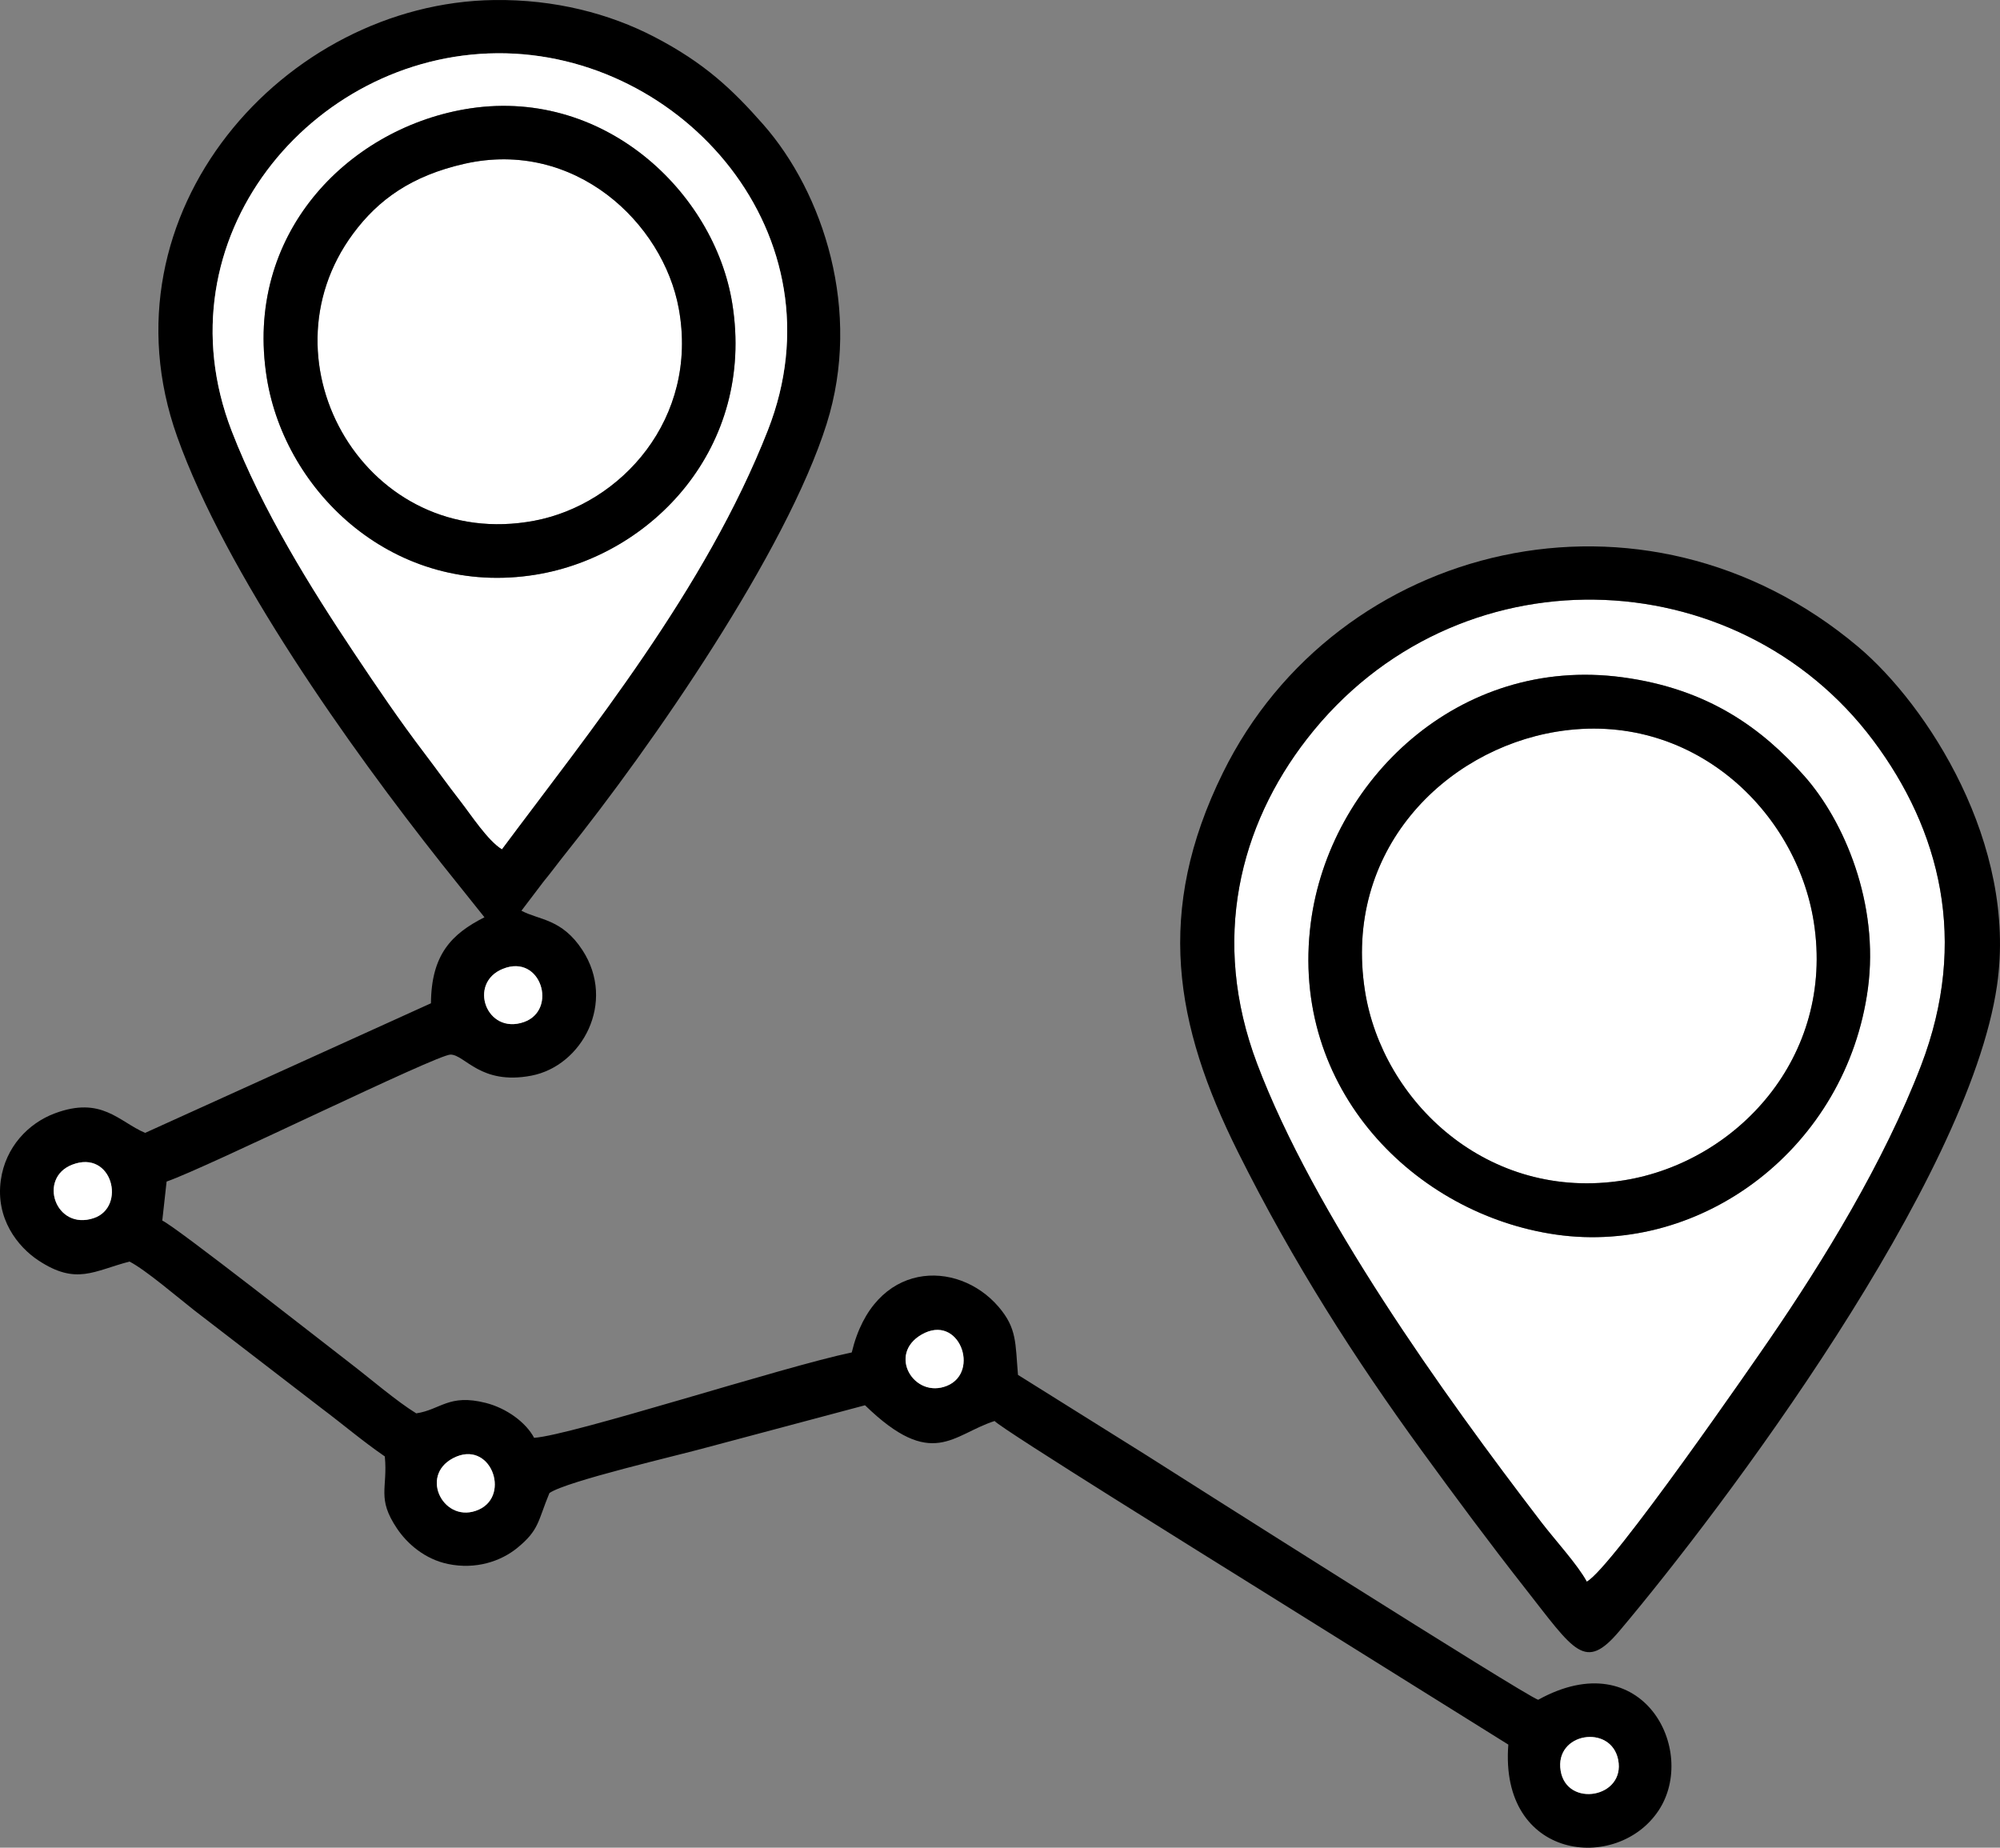
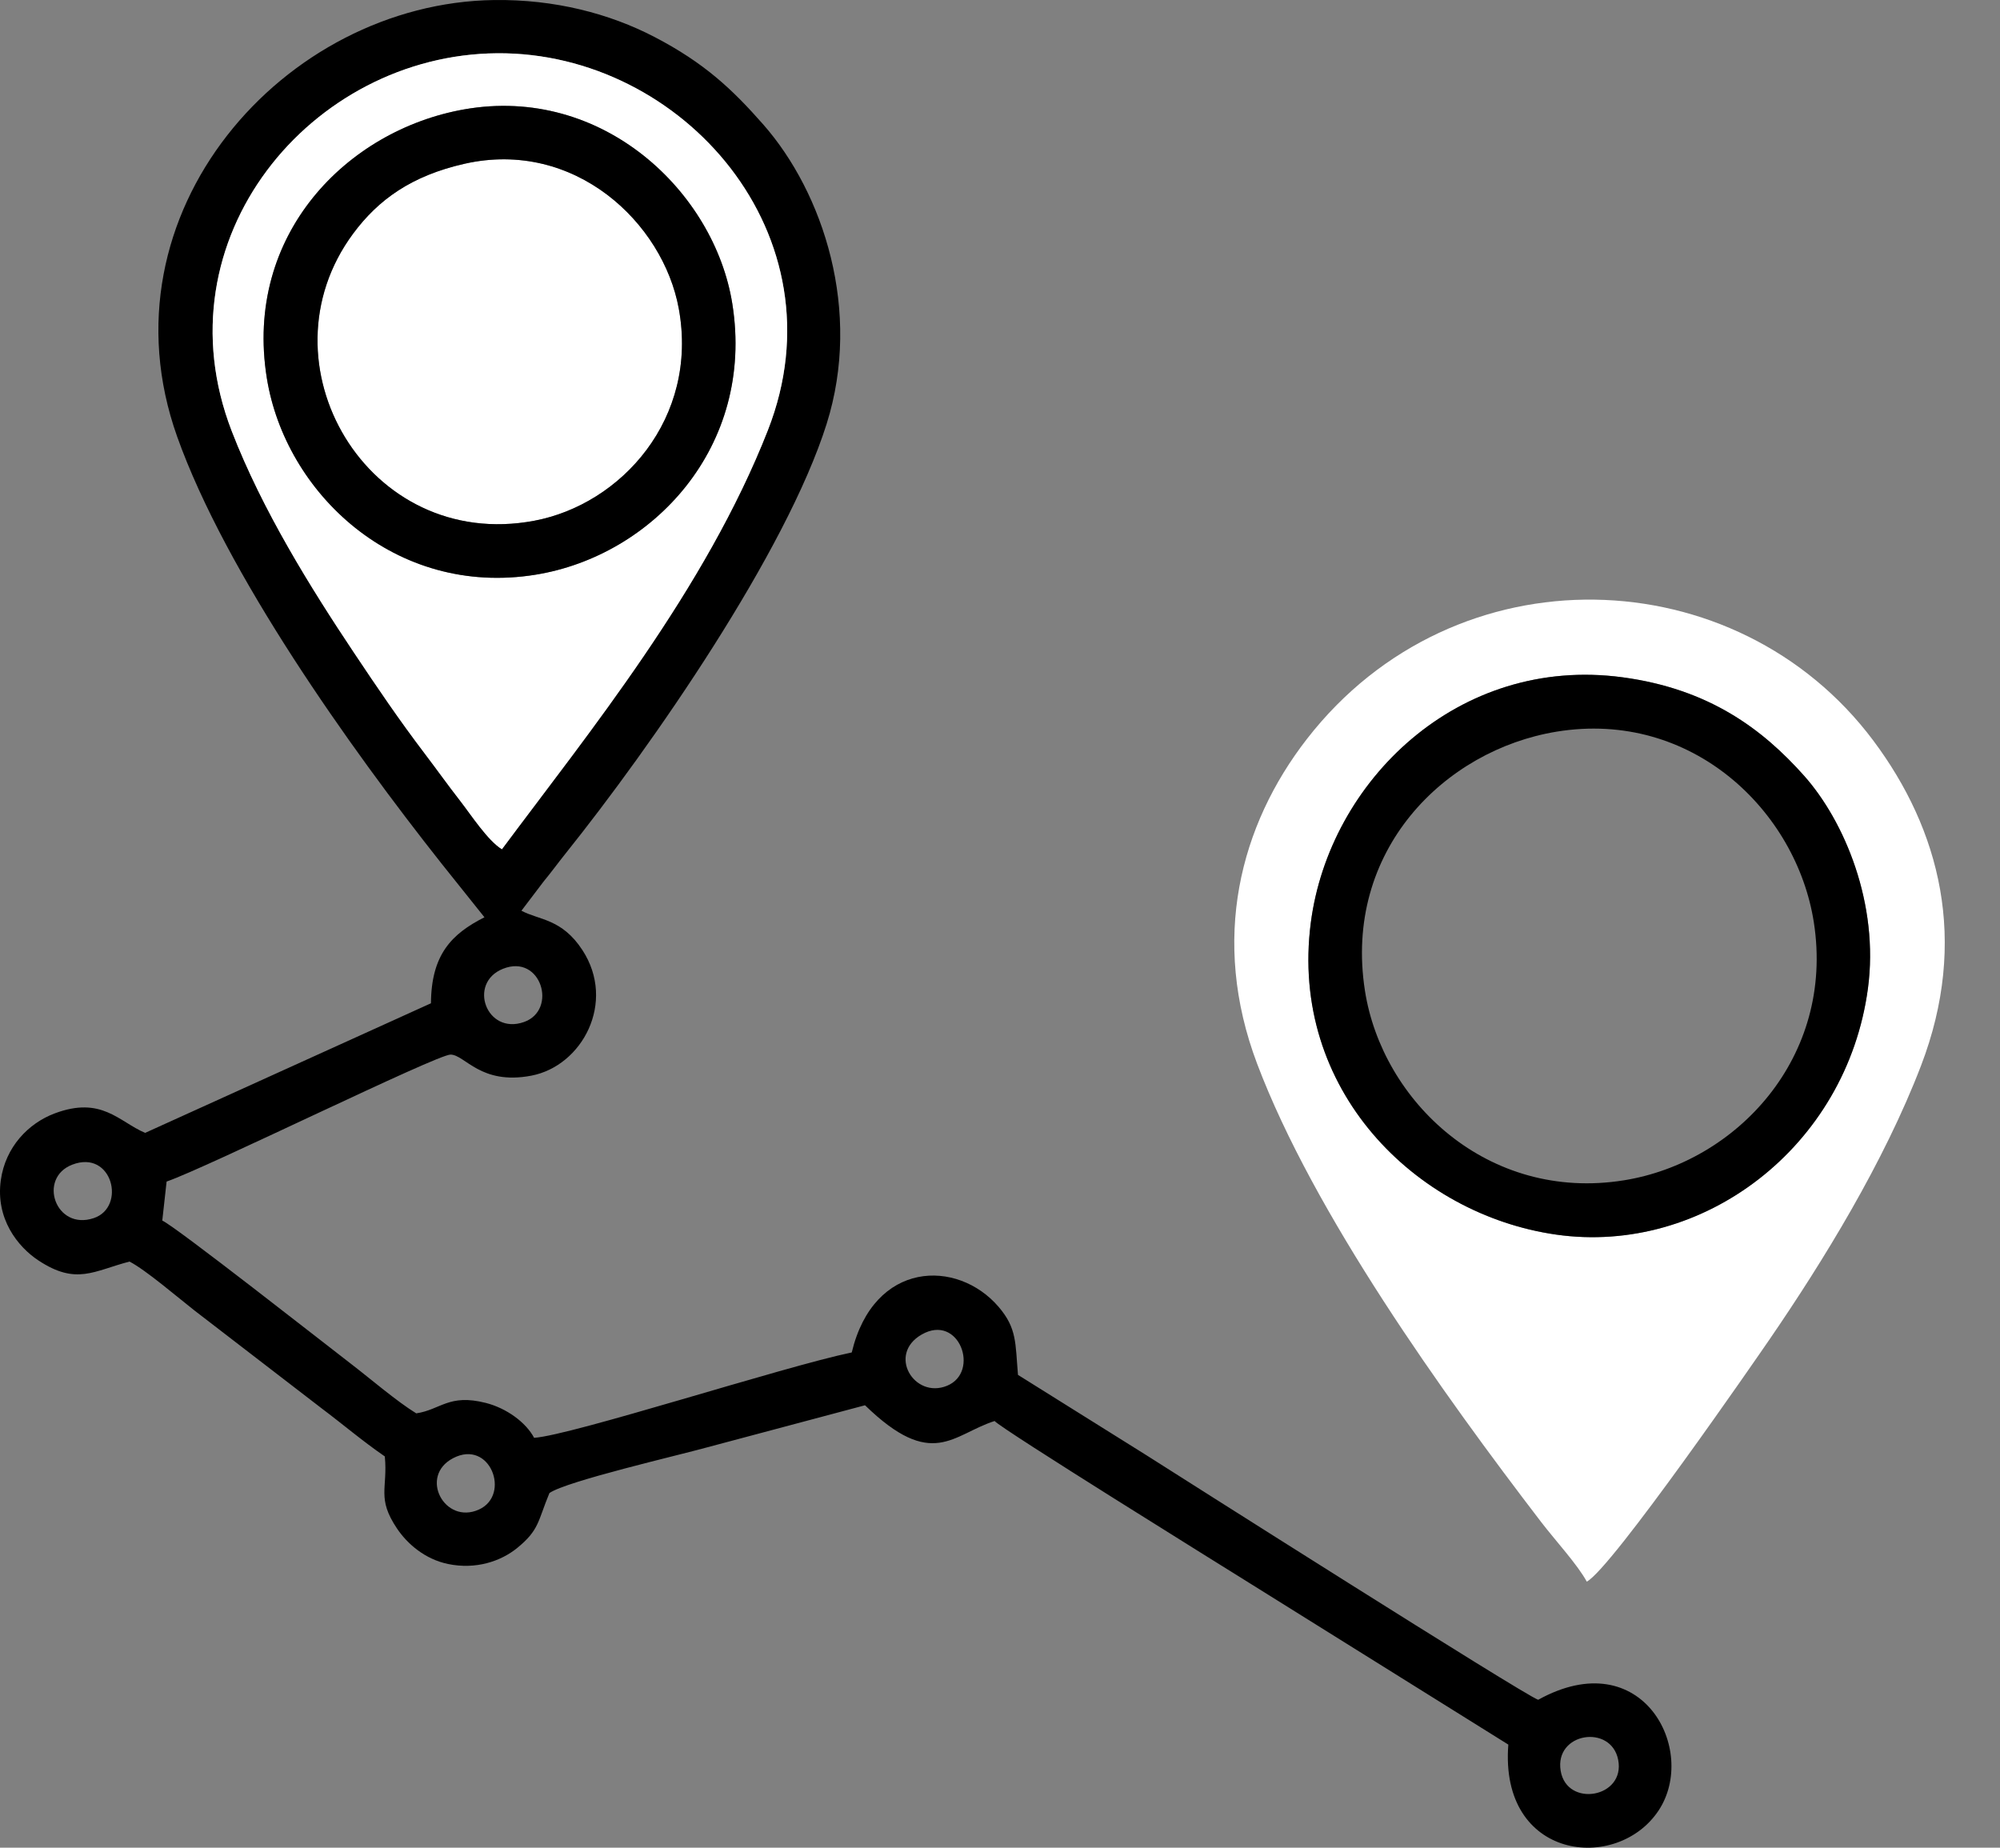
<svg xmlns="http://www.w3.org/2000/svg" xml:space="preserve" width="218.323" height="201.698" style="shape-rendering:geometricPrecision;text-rendering:geometricPrecision;image-rendering:optimizeQuality;fill-rule:evenodd;clip-rule:evenodd" viewBox="0 0 3729.878 3445.846">
  <rect x="0" y="0" width="3729.878" height="3445.846" fill="#808080" stroke="none" />
  <defs>
    <style>.fil0{fill:#000}.fil1{fill:#fff}</style>
  </defs>
  <g id="Ebene_x0020_1">
    <g id="_3029033915968">
      <path d="M2910.571 3302.52c-11.939-71.615 93.982-87.648 107.206-20.727 14.05 71.091-95.68 89.881-107.206 20.727zm-2065.61-583.09c69.322-36.308 108.297 68.716 48.085 95.842-63.795 28.74-112.469-62.11-48.085-95.842zm873.836-230.567c69.872-40.176 109.666 69.93 47.427 95.486-61.142 25.112-111.965-58.39-47.427-95.486zM134.85 2171.983c74.785-28.694 101.007 79.312 39.988 99.736-71.33 23.872-105.03-74.772-39.988-99.735zm803.19-365.254c71.266-28.527 102.395 77.039 39.045 99.309-69.871 24.55-105.424-72.739-39.045-99.31zm-2.002-222.987c-26.377-16.11-57.584-64.319-77.472-89.863-23.962-30.78-42.92-57.635-67.275-89.688-46.42-61.096-87.506-121.618-131.691-187.854-79.441-119.08-170.15-264.358-227.404-412.346C293.51 445.516 580.41 101.814 927.326 99.322c345.439-2.48 646.814 340.221 504.779 702.79-116.343 296.965-334.455 564.473-496.068 781.63zm77.123 61.045c15.535-18.823 26.577-34.268 40.808-52.038 162.737-203.144 412.301-563.343 487.642-802.17 66.481-210.77-6.193-431.278-118.474-558.778-57.487-65.28-109.324-114.36-202.564-162.879C1136.78 25.324 1034.326-1.466 921.573.058 530.232 5.346 181.907 397.017 330.33 814.122c90.67 254.788 321.715 579.815 493.207 796.488l79.951 100.058c-61.122 30.87-99.128 69.4-99.787 160.38l-533.067 241.718c-49.235-21.14-81.23-69.174-168.728-36.308-48.951 18.39-91.826 62.595-100.414 124.621-9.911 71.602 31.382 123.982 70.208 149.59 70.73 46.659 103.177 19.43 169.871 2.06 30.484 15.813 89.727 66.695 120.734 90.954l236.437 181.965c40.156 30.135 77.245 61.846 118.913 90.496 5.837 59.805-15.536 77.394 22.657 134.332 19.371 28.863 52.29 57.37 95.332 66.288 51.391 10.647 98.18-4.766 129.16-30.103 41.009-33.544 37.948-49.345 59.83-102.202 31.685-22.186 239.976-70.162 293.583-85.097l294.99-78.627c125.575 122.018 163.265 54.49 241.68 29.353 12.965 15.155 424.116 270.169 478.362 304.113l479.693 299.355c-16.872 215.703 202.944 239.717 280.28 122.851 73.991-111.803-29.948-314.018-224.62-206.424-27.262-9.389-676.936-421.916-730.569-456.054l-239.555-149.855c-5.089-59.45-1.75-86.77-36.14-126.88-76.91-89.721-232.815-86.7-273.875 85.02-127.688 26.492-521.419 154.425-592.368 159.236-15.49-29.154-51.831-55.427-90.321-65.165-68.82-17.401-83.8 12.676-129.496 19.527-36.683-22.548-85.466-64.52-119.959-90.993-45.625-35.016-330.42-258.785-353.684-268.51l8.059-72.79c74.953-25.763 504.668-237.366 529.676-236.817 27.107.594 55.795 57.345 150.417 39.349 94.99-18.06 158.778-136.812 95.415-234.132-38.432-59.037-81.223-55.88-113.76-73.513l40.718-53.62z" class="fil0" />
      <path d="M3483.536 1843.702c-39.814 295.396-307.536 497.76-581.294 458.778-263.312-37.49-497.94-271.666-457.675-581.668 34.21-263.357 274.508-499.025 581.488-457.681 161.323 21.728 260.942 96.61 338.278 183.399 75.424 84.652 140.485 239.259 119.203 397.172zm-524.304 1105.954c46.47-24.388 318.654-419.365 341.628-452.896 99.303-144.916 212.572-329.057 281.656-509.163 89.617-233.654 35.036-440.609-88.746-606.238-254.626-340.724-779.64-359.605-1056.299-3.416-125.053 161-180.616 374.069-92.968 605.98 105.36 278.782 346.077 614.961 529.347 854.149 26.403 34.461 68.748 80.5 85.382 111.584z" class="fil1" />
-       <path d="M2903.081 1364.48c-209.543 34.236-398.295 222.368-357.545 483.174 32.195 206.056 228.902 394.44 483.27 353.503 209.376-33.706 393.072-228.973 353.903-480.998-32.278-207.703-227.436-396.88-479.628-355.679z" class="fil1" />
-       <path d="M2959.231 2949.656c-16.633-31.084-58.978-77.123-85.38-111.584-183.27-239.188-423.989-575.367-529.348-854.15-87.648-231.91-32.085-444.98 92.968-605.979 276.658-356.189 801.673-337.309 1056.3 3.416 123.78 165.63 178.362 372.584 88.745 606.238-69.084 180.106-182.353 364.247-281.656 509.162-22.974 33.532-295.157 428.508-341.629 452.897zm765.081-1111.766c38.413-264.066-130.135-523.129-258.869-631.588-399.503-336.585-972.603-196.332-1184.884 235.056-126.952 257.984-90.463 469.284 28.1 706.96 103.184 206.852 218.868 386.977 343.05 557.565 63.963 87.861 126.687 172.37 192.013 255.583 92.561 117.899 111.751 156.828 176.444 80.157 193.866-229.754 650.96-838.045 704.146-1203.732z" class="fil0" />
      <path d="M865.12 204.068c258.139-45.851 467.36 153.574 500.613 362.459 42.604 267.54-149.642 470.014-366.637 505.211-262.736 42.623-467.185-152.883-501.498-366.708-42.952-267.676 149.674-462.265 367.521-500.962zm70.917 1379.674c161.613-217.157 379.725-484.665 496.068-781.63 142.035-362.57-159.34-705.27-504.778-702.79-346.917 2.492-633.816 346.194-495.132 704.669 57.255 147.988 147.963 293.265 227.404 412.346 44.185 66.236 85.271 126.758 131.69 187.854 24.357 32.053 43.315 58.908 67.277 89.688 19.887 25.544 51.094 73.752 77.471 89.863z" class="fil1" />
      <path d="M866.236 305.418c-98.824 22.354-160.883 67.043-207.748 130.4-178.576 241.376 26.693 593.827 337.754 535.365 162.065-30.452 307.045-190.683 269.665-395.526-29.218-160.134-194.15-316.723-399.67-270.24z" class="fil1" />
-       <path d="M2903.081 1364.48c252.192-41.202 447.35 147.976 479.628 355.68 39.169 252.024-144.527 447.291-353.903 480.997-254.368 40.937-451.075-147.447-483.27-353.503-40.75-260.806 148.002-448.938 357.545-483.174zm580.455 479.222c21.282-157.913-43.779-312.52-119.203-397.172-77.336-86.79-176.955-161.671-338.278-183.4-306.98-41.344-547.278 194.325-581.488 457.682-40.266 310.002 194.363 544.179 457.675 581.668 273.758 38.981 541.48-163.382 581.294-458.778zM866.236 305.418c205.521-46.485 370.453 110.105 399.671 270.24 37.38 204.842-107.6 365.073-269.665 395.525-311.06 58.462-516.33-293.989-337.754-535.366 46.865-63.356 108.924-108.045 207.749-130.4zm-1.117-101.35C647.272 242.765 454.646 437.354 497.6 705.03c34.312 213.825 238.76 409.33 501.497 366.708 216.995-35.197 409.24-237.67 366.637-505.211-33.254-208.885-242.474-408.31-500.614-362.459z" class="fil0" />
-       <path d="M134.849 2171.984c-65.042 24.963-31.343 123.607 39.988 99.735 61.019-20.424 34.797-128.43-39.988-99.735zM2910.571 3302.52c11.526 69.154 121.257 50.364 107.206-20.727-13.224-66.921-119.145-50.888-107.206 20.727zM938.039 1806.729c-66.379 26.57-30.826 123.859 39.045 99.31 63.35-22.271 32.221-127.837-39.045-99.31zM844.96 2719.43c-64.383 33.732-15.71 124.582 48.086 95.842 60.212-27.126 21.237-132.15-48.085-95.842zM1718.797 2488.863c-64.538 37.095-13.715 120.598 47.427 95.486 62.24-25.557 22.445-135.662-47.427-95.486z" class="fil1" />
+       <path d="M2903.081 1364.48c252.192-41.202 447.35 147.976 479.628 355.68 39.169 252.024-144.527 447.291-353.903 480.997-254.368 40.937-451.075-147.447-483.27-353.503-40.75-260.806 148.002-448.938 357.545-483.174zm580.455 479.222c21.282-157.913-43.779-312.52-119.203-397.172-77.336-86.79-176.955-161.671-338.278-183.4-306.98-41.344-547.278 194.325-581.488 457.682-40.266 310.002 194.363 544.179 457.675 581.668 273.758 38.981 541.48-163.382 581.294-458.778zM866.236 305.418c205.521-46.485 370.453 110.105 399.671 270.24 37.38 204.842-107.6 365.073-269.665 395.525-311.06 58.462-516.33-293.989-337.754-535.366 46.865-63.356 108.924-108.045 207.749-130.4m-1.117-101.35C647.272 242.765 454.646 437.354 497.6 705.03c34.312 213.825 238.76 409.33 501.497 366.708 216.995-35.197 409.24-237.67 366.637-505.211-33.254-208.885-242.474-408.31-500.614-362.459z" class="fil0" />
    </g>
  </g>
</svg>